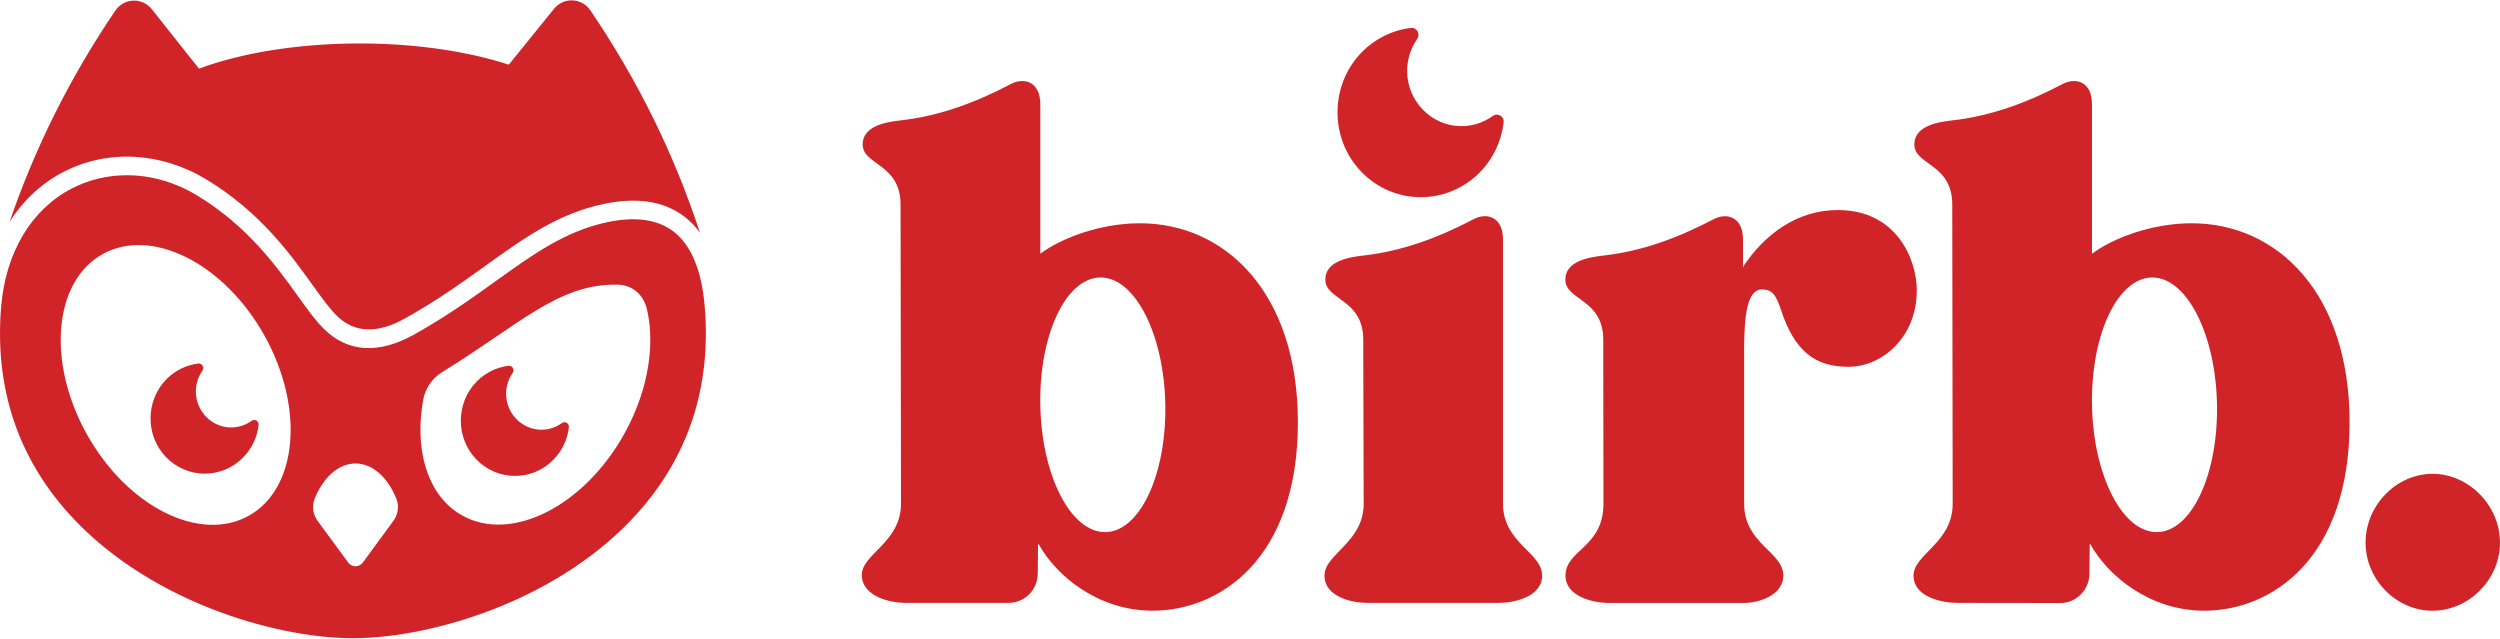
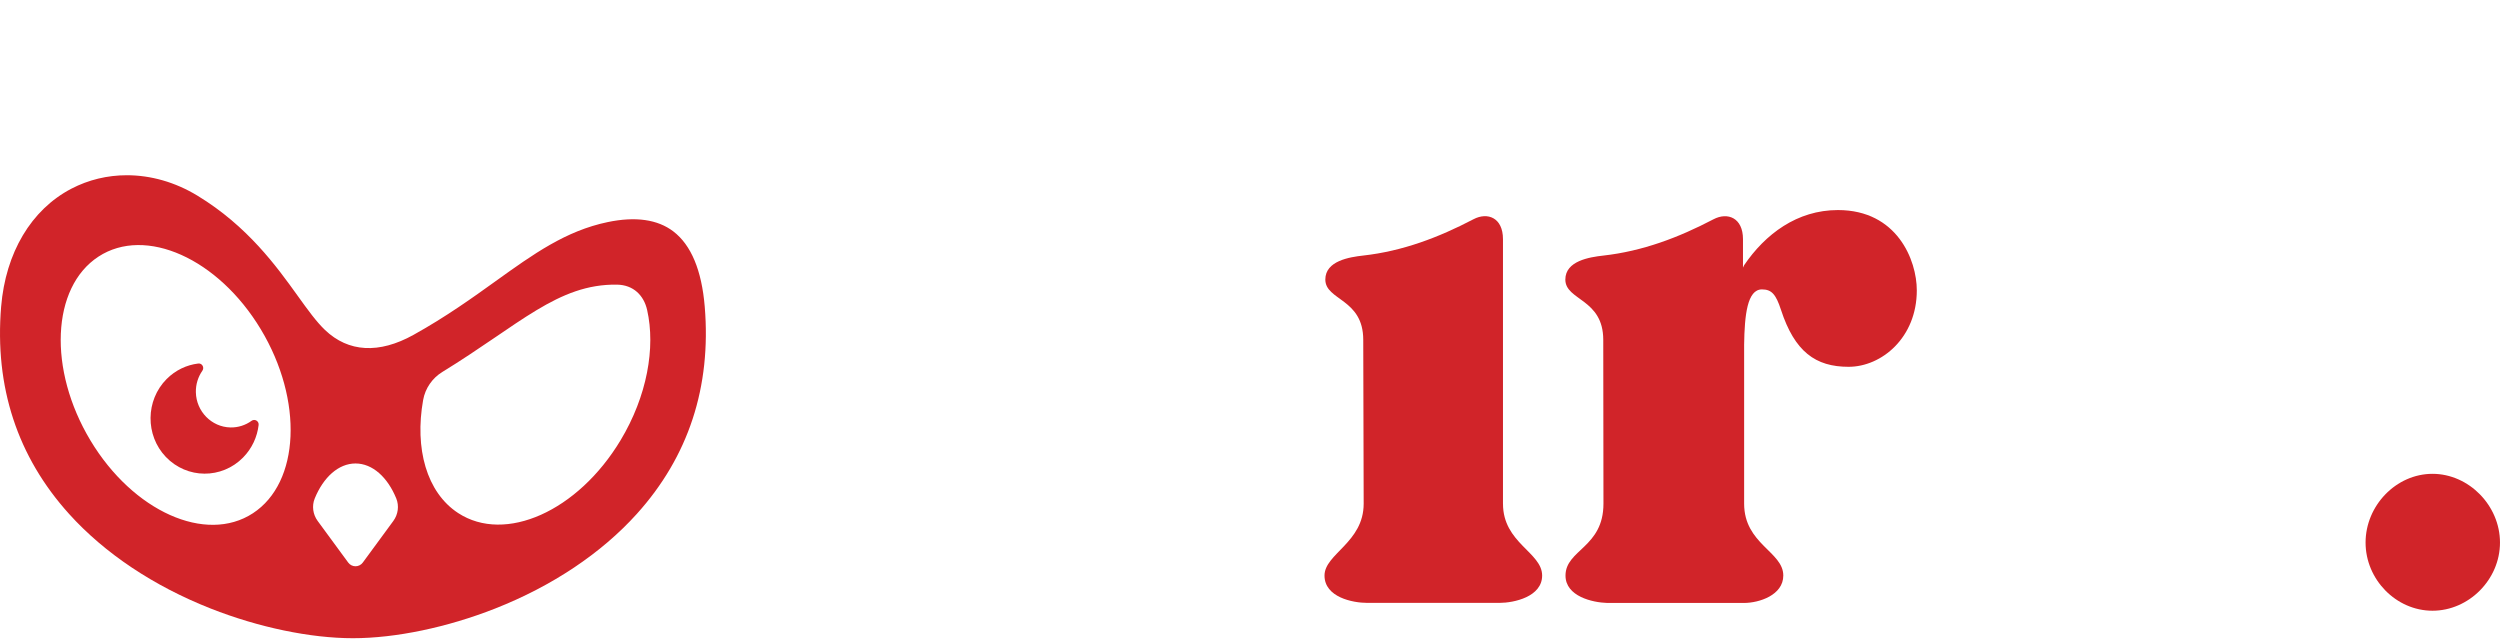
<svg xmlns="http://www.w3.org/2000/svg" fill="none" viewBox="0 0 1772 453" height="453" width="1772">
-   <path fill="#D12429" d="M783.21 377.15C758.74 377.15 738.22 336.76 737.36 286.93C736.51 237.09 755.65 196.68 780.12 196.68C804.59 196.68 825.11 237.08 825.97 286.92C826.82 336.76 807.68 377.16 783.21 377.16M807.96 158.26C779.28 158.26 751.68 169.07 737.36 179.87V73.71C737.36 58.47 726.45 54.36 716.5 59.57C691.7 72.56 666.13 82.22 638.32 85.33C628.56 86.42 611.44 89.1 611.44 102.32C611.44 117.25 638.32 115.75 638.32 145.05L638.62 357.1C638.62 384.81 610.23 392.74 610.86 408.04C611.5 423.6 632.46 427.31 641.55 427.31H714.93C726.24 427.33 735.44 418.15 735.55 406.64L735.75 385.83H736.28C748.49 407.98 778.22 432.86 816.97 432.86C864.21 432.86 919.94 396.63 919.94 299.35C919.94 207.43 868.46 158.26 807.95 158.25" />
-   <path fill="#D12429" d="M1528.65 377.15C1504.18 377.15 1483.66 336.76 1482.8 286.93C1481.95 237.09 1501.09 196.68 1525.56 196.68C1550.03 196.68 1570.55 237.08 1571.41 286.92C1572.26 336.76 1553.12 377.16 1528.65 377.16M1553.4 158.26C1524.72 158.26 1497.12 169.07 1482.8 179.87V73.71C1482.8 58.47 1471.89 54.36 1461.94 59.57C1437.14 72.56 1411.57 82.22 1383.76 85.33C1374 86.42 1356.88 89.1 1356.88 102.32C1356.88 117.25 1383.76 115.75 1383.76 145.05L1384.06 357.1C1384.06 384.81 1356.3 392.73 1356.3 408.04C1356.3 423.35 1377.05 427.32 1386.99 427.32L1460.37 427.41C1471.68 427.43 1480.88 418.15 1480.99 406.64L1481.19 385.83H1481.72C1493.93 407.98 1523.66 432.86 1562.41 432.86C1609.65 432.86 1665.38 396.63 1665.38 299.35C1665.38 207.43 1613.9 158.26 1553.39 158.25" />
  <path fill="#D12429" d="M1302.72 148.89C1273.74 148.89 1251.19 165.97 1236.23 187.98L1235.43 189.68V169.55C1235.43 154.31 1224.51 150.2 1214.57 155.4C1189.77 168.39 1164.2 178.05 1136.39 181.16C1126.63 182.25 1109.51 184.93 1109.51 198.15C1109.51 213.08 1136.39 211.59 1136.39 240.88L1136.53 356.98C1136.53 388.21 1109.63 389.52 1109.63 407.98C1109.63 422.74 1128.86 427.08 1139.16 427.37H1236.18C1246.75 427.37 1264 421.9 1264 407.93C1264 391.01 1236.24 385.66 1236.24 356.98V244.31C1236.54 223.24 1238.47 205.13 1248.86 205.13C1255.6 205.13 1258.7 208.41 1262.33 219.53C1272.05 249.34 1286.88 259.99 1310.27 259.99C1333.66 259.99 1358.63 239.35 1358.63 205.81C1358.63 184.42 1344.7 148.89 1302.74 148.89" />
-   <path fill="#D12429" d="M1035.01 89.41C1014.54 88.98 997.82 71.96 997.4 51.11C997.22 42.35 999.88 34.23 1004.49 27.62C1006.95 24.1 1004.22 19.25 1000.01 19.77C987.43 21.3 975.24 26.95 965.53 36.71C942.54 59.84 942.15 97.93 964.68 121.52C987.72 145.64 1025.6 145.85 1048.89 122.13C1058.63 112.21 1064.26 99.69 1065.78 86.76C1066.29 82.47 1061.53 79.69 1058.07 82.19C1051.59 86.89 1043.62 89.59 1035.01 89.41Z" />
  <path fill="#D12429" d="M1065.31 357.09C1065.31 357.09 1065.31 357 1065.31 356.95V169.51C1065.31 154.27 1054.4 150.16 1044.45 155.37C1019.64 168.36 994.08 178.02 966.27 181.13C956.51 182.22 939.39 184.9 939.39 198.12C939.39 213.05 966.27 211.55 966.27 240.85L966.57 357.01C966.57 384.59 938.81 392.55 938.81 407.95C938.81 423.35 958.87 427.32 968.99 427.32H1062.89C1073.05 427.32 1093.07 423.02 1093.07 407.95C1093.07 391.49 1065.32 384.94 1065.32 357.09" />
  <path fill="#D12429" d="M1676.72 384.57C1676.72 358.33 1698.39 335.85 1724.15 335.85C1749.91 335.85 1771.99 358.34 1771.99 384.57C1771.99 410.8 1749.91 432.88 1724.15 432.88C1698.39 432.88 1676.72 410.81 1676.72 384.57Z" />
-   <path fill="#D12429" d="M44.64 122.04C76.03 105.64 114.15 107.64 146.61 127.38C184.45 150.4 205.85 180.18 221.48 201.94C228.14 211.21 233.89 219.21 239.23 224.3C251.52 236.02 267.55 236.52 286.86 225.81C309.18 213.43 327.7 200.13 344.04 188.39C371.78 168.47 395.74 151.27 428.13 144.51C451.63 139.6 470.76 142.62 485 153.46C489.16 156.63 492.86 160.46 496.1 164.9C478.12 109.96 452.2 56.95 418.43 7.33C412.32 -1.64 399.47 -2.16 392.66 6.26L360.66 45.82C294.8 24.52 201.45 26.26 141.01 48.64L107.63 6.56C100.86 -1.98 87.9 -1.52 81.76 7.51C49.64 54.75 24.66 105.06 6.83 157.16C16.37 142.16 29.16 130.13 44.63 122.04" />
  <path fill="#D12429" d="M439.84 312.09C409.62 362.33 358.08 385.41 324.74 363.65C302.29 349 293.82 317.75 299.91 283.56C301.39 275.24 306.42 268 313.54 263.64C368.13 230.19 395.44 201.14 437.29 201.75C449.05 201.93 456.36 209.46 458.68 219.68C464.76 246.45 458.64 280.84 439.84 312.09ZM278.8 369.25L257.16 398.73C254.57 402.25 249.39 402.25 246.8 398.73L225.16 369.25C221.78 364.65 220.92 358.56 223.1 353.26C229.19 338.38 239.85 328.51 251.98 328.51C264.11 328.51 274.76 338.37 280.86 353.26C283.03 358.56 282.17 364.65 278.8 369.25ZM179.24 363.81C145.9 385.57 94.36 362.49 64.14 312.25C33.92 262.01 36.45 203.65 69.79 181.89C103.13 160.13 154.67 183.21 184.89 233.45C215.11 283.68 212.59 342.05 179.24 363.81ZM477.25 164.01C466.1 155.52 450.46 153.3 430.73 157.42C400.99 163.63 378.05 180.1 351.49 199.16C334.86 211.1 316.01 224.63 293.05 237.38C268.64 250.92 246.98 249.73 230.39 233.92C224.17 227.99 218.09 219.53 211.04 209.72C196.07 188.88 175.56 160.34 139.98 138.7C124.15 129.07 106.84 124.21 89.9 124.21C76.22 124.21 62.79 127.38 50.55 133.77C22.1 148.64 3.97 179.12 0.8 217.4C-3.91 274.23 12.3 323.65 48.98 364.29C74.16 392.19 108.88 415.38 149.4 431.35C183.28 444.7 220.01 452.36 250.16 452.36C280.31 452.36 317.04 444.7 350.92 431.35C391.44 415.38 426.16 392.19 451.34 364.29C488.02 323.65 504.23 274.22 499.52 217.4C497.38 191.61 489.89 173.65 477.24 164.01" />
  <path fill="#D12429" d="M163.3 302.97C149.98 302.69 139.11 291.62 138.83 278.05C138.71 272.35 140.44 267.06 143.44 262.77C145.04 260.48 143.27 257.33 140.52 257.66C132.33 258.66 124.4 262.33 118.09 268.68C103.14 283.73 102.88 308.51 117.54 323.86C132.53 339.55 157.17 339.69 172.32 324.26C178.66 317.81 182.32 309.66 183.31 301.25C183.64 298.45 180.54 296.65 178.29 298.28C174.08 301.34 168.89 303.09 163.29 302.98" />
-   <path fill="#D12429" d="M383.22 304.58C369.9 304.3 359.03 293.23 358.75 279.66C358.63 273.96 360.36 268.67 363.36 264.38C364.96 262.09 363.19 258.94 360.44 259.27C352.25 260.27 344.32 263.94 338.01 270.29C323.06 285.34 322.8 310.12 337.46 325.47C352.45 341.16 377.09 341.3 392.24 325.87C398.58 319.42 402.24 311.27 403.23 302.86C403.56 300.06 400.46 298.26 398.21 299.89C394 302.95 388.81 304.7 383.21 304.59" />
</svg>